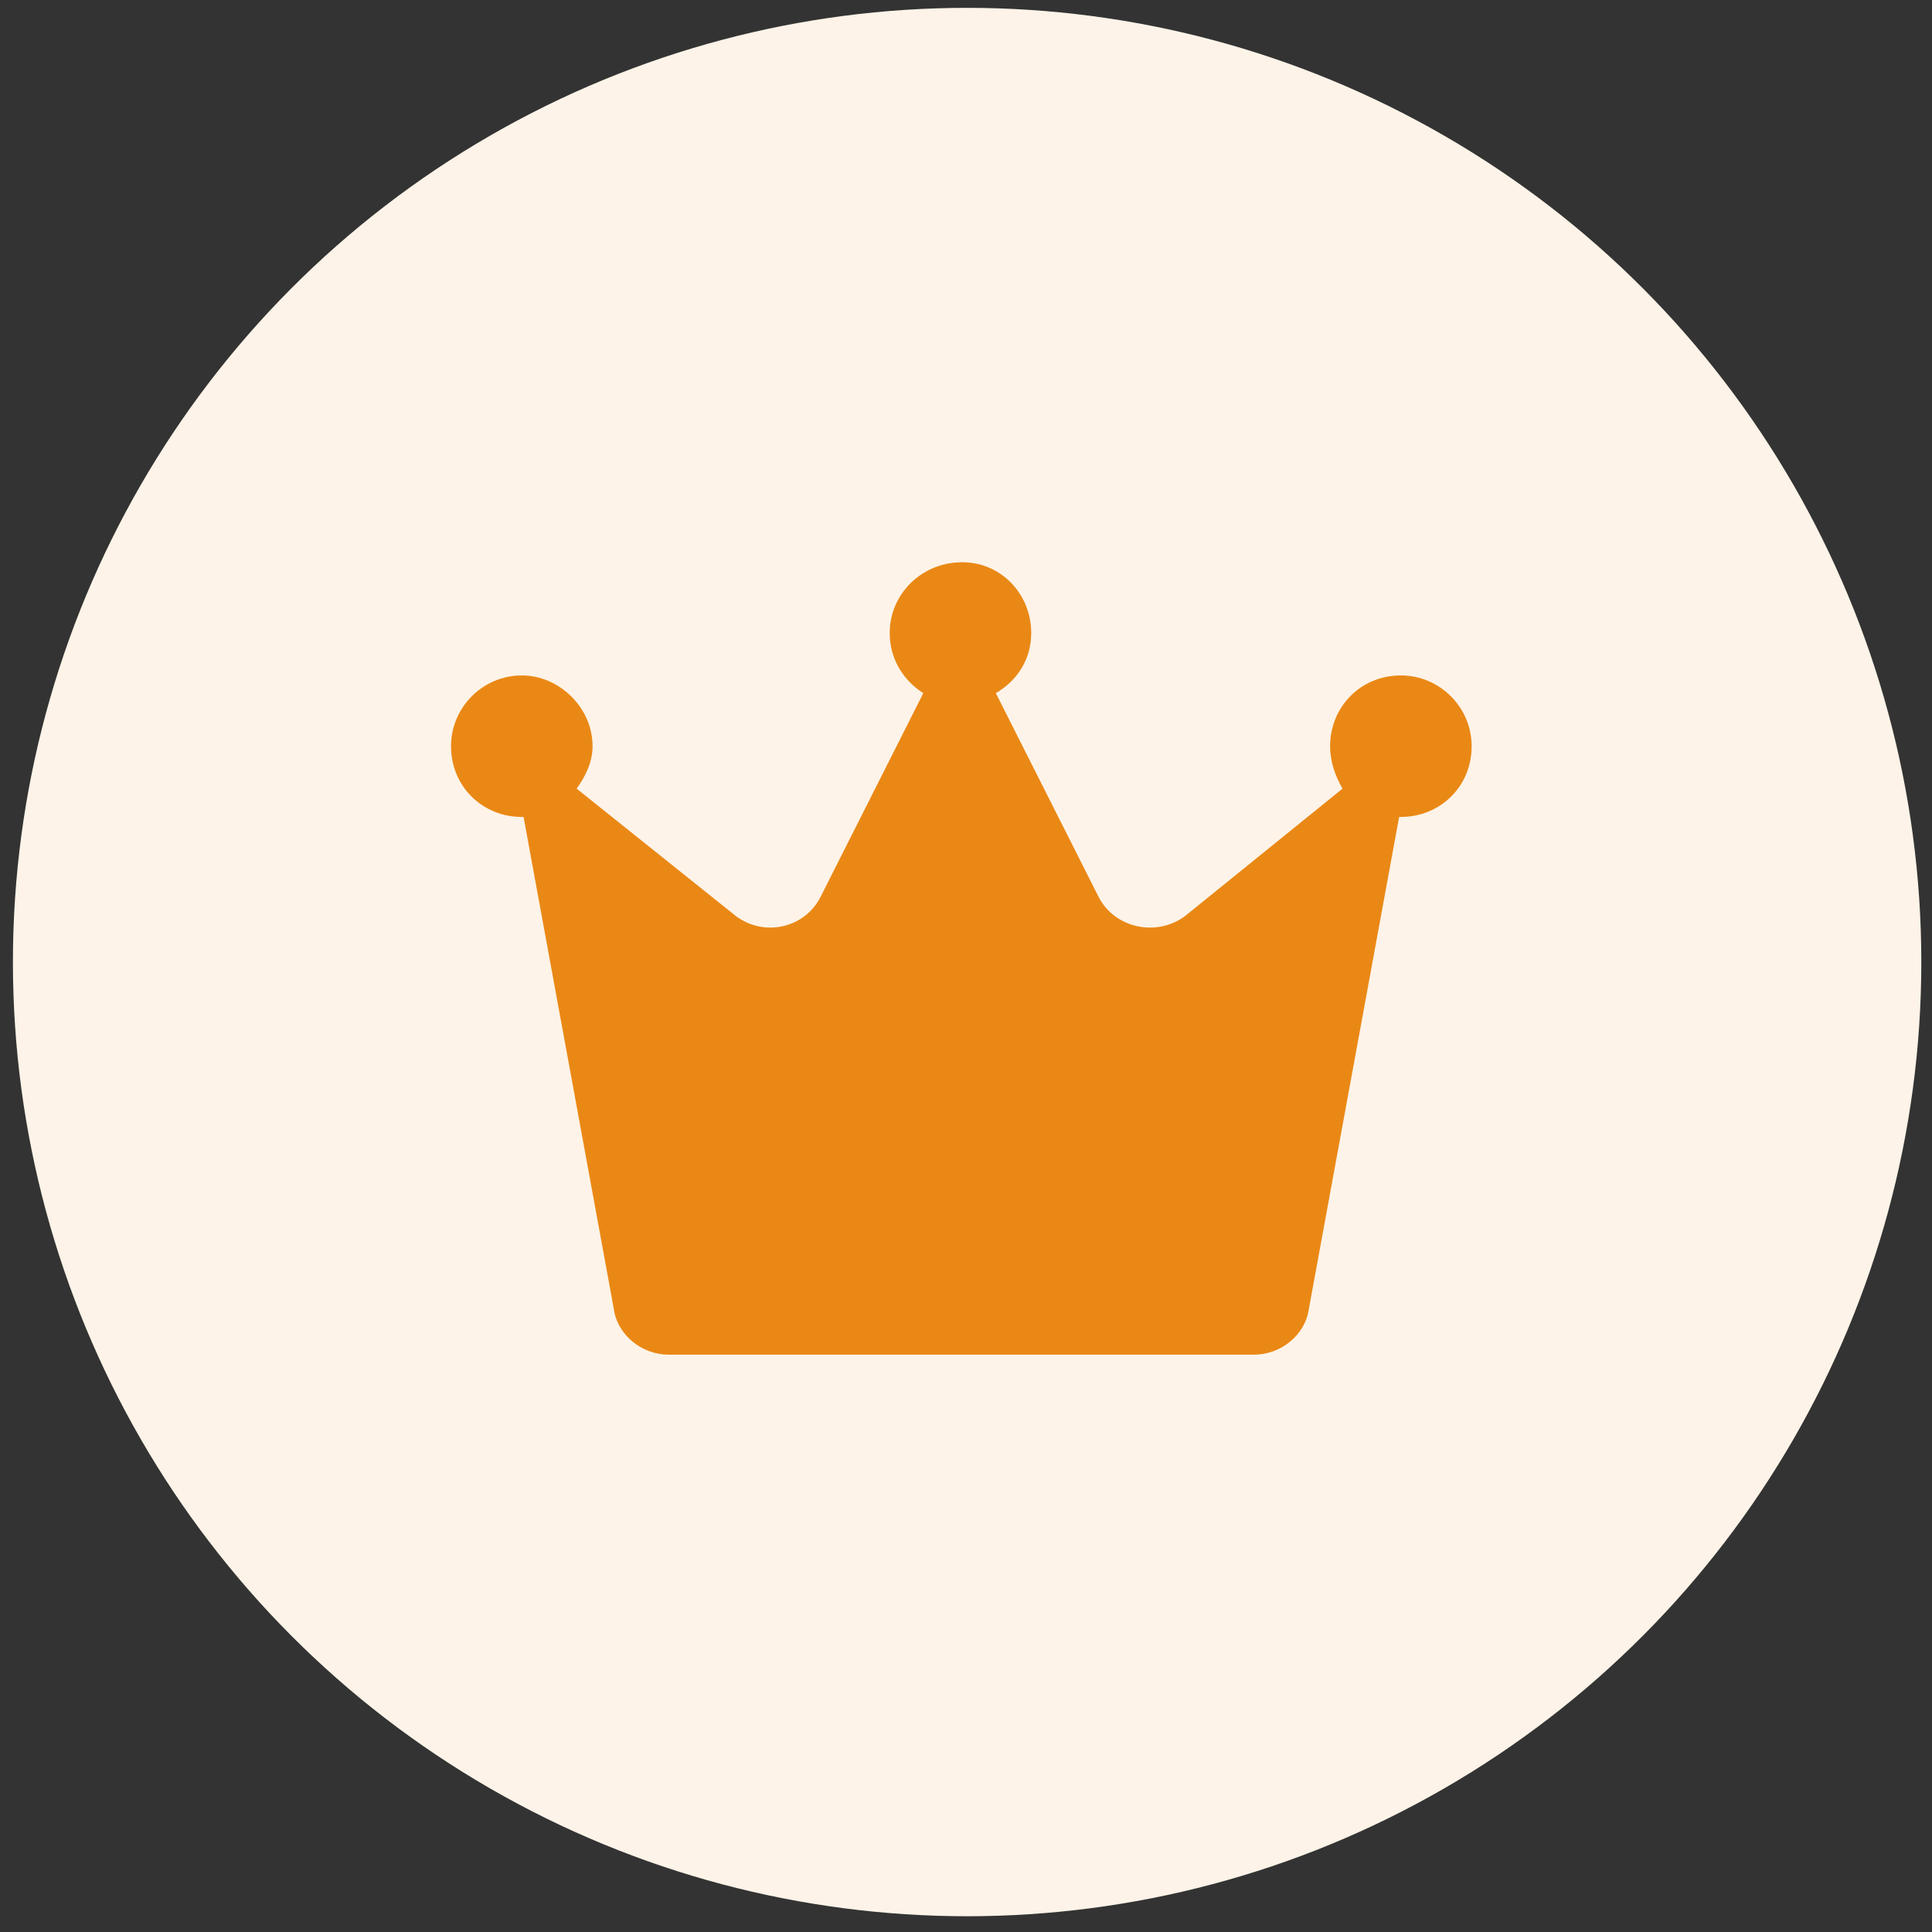
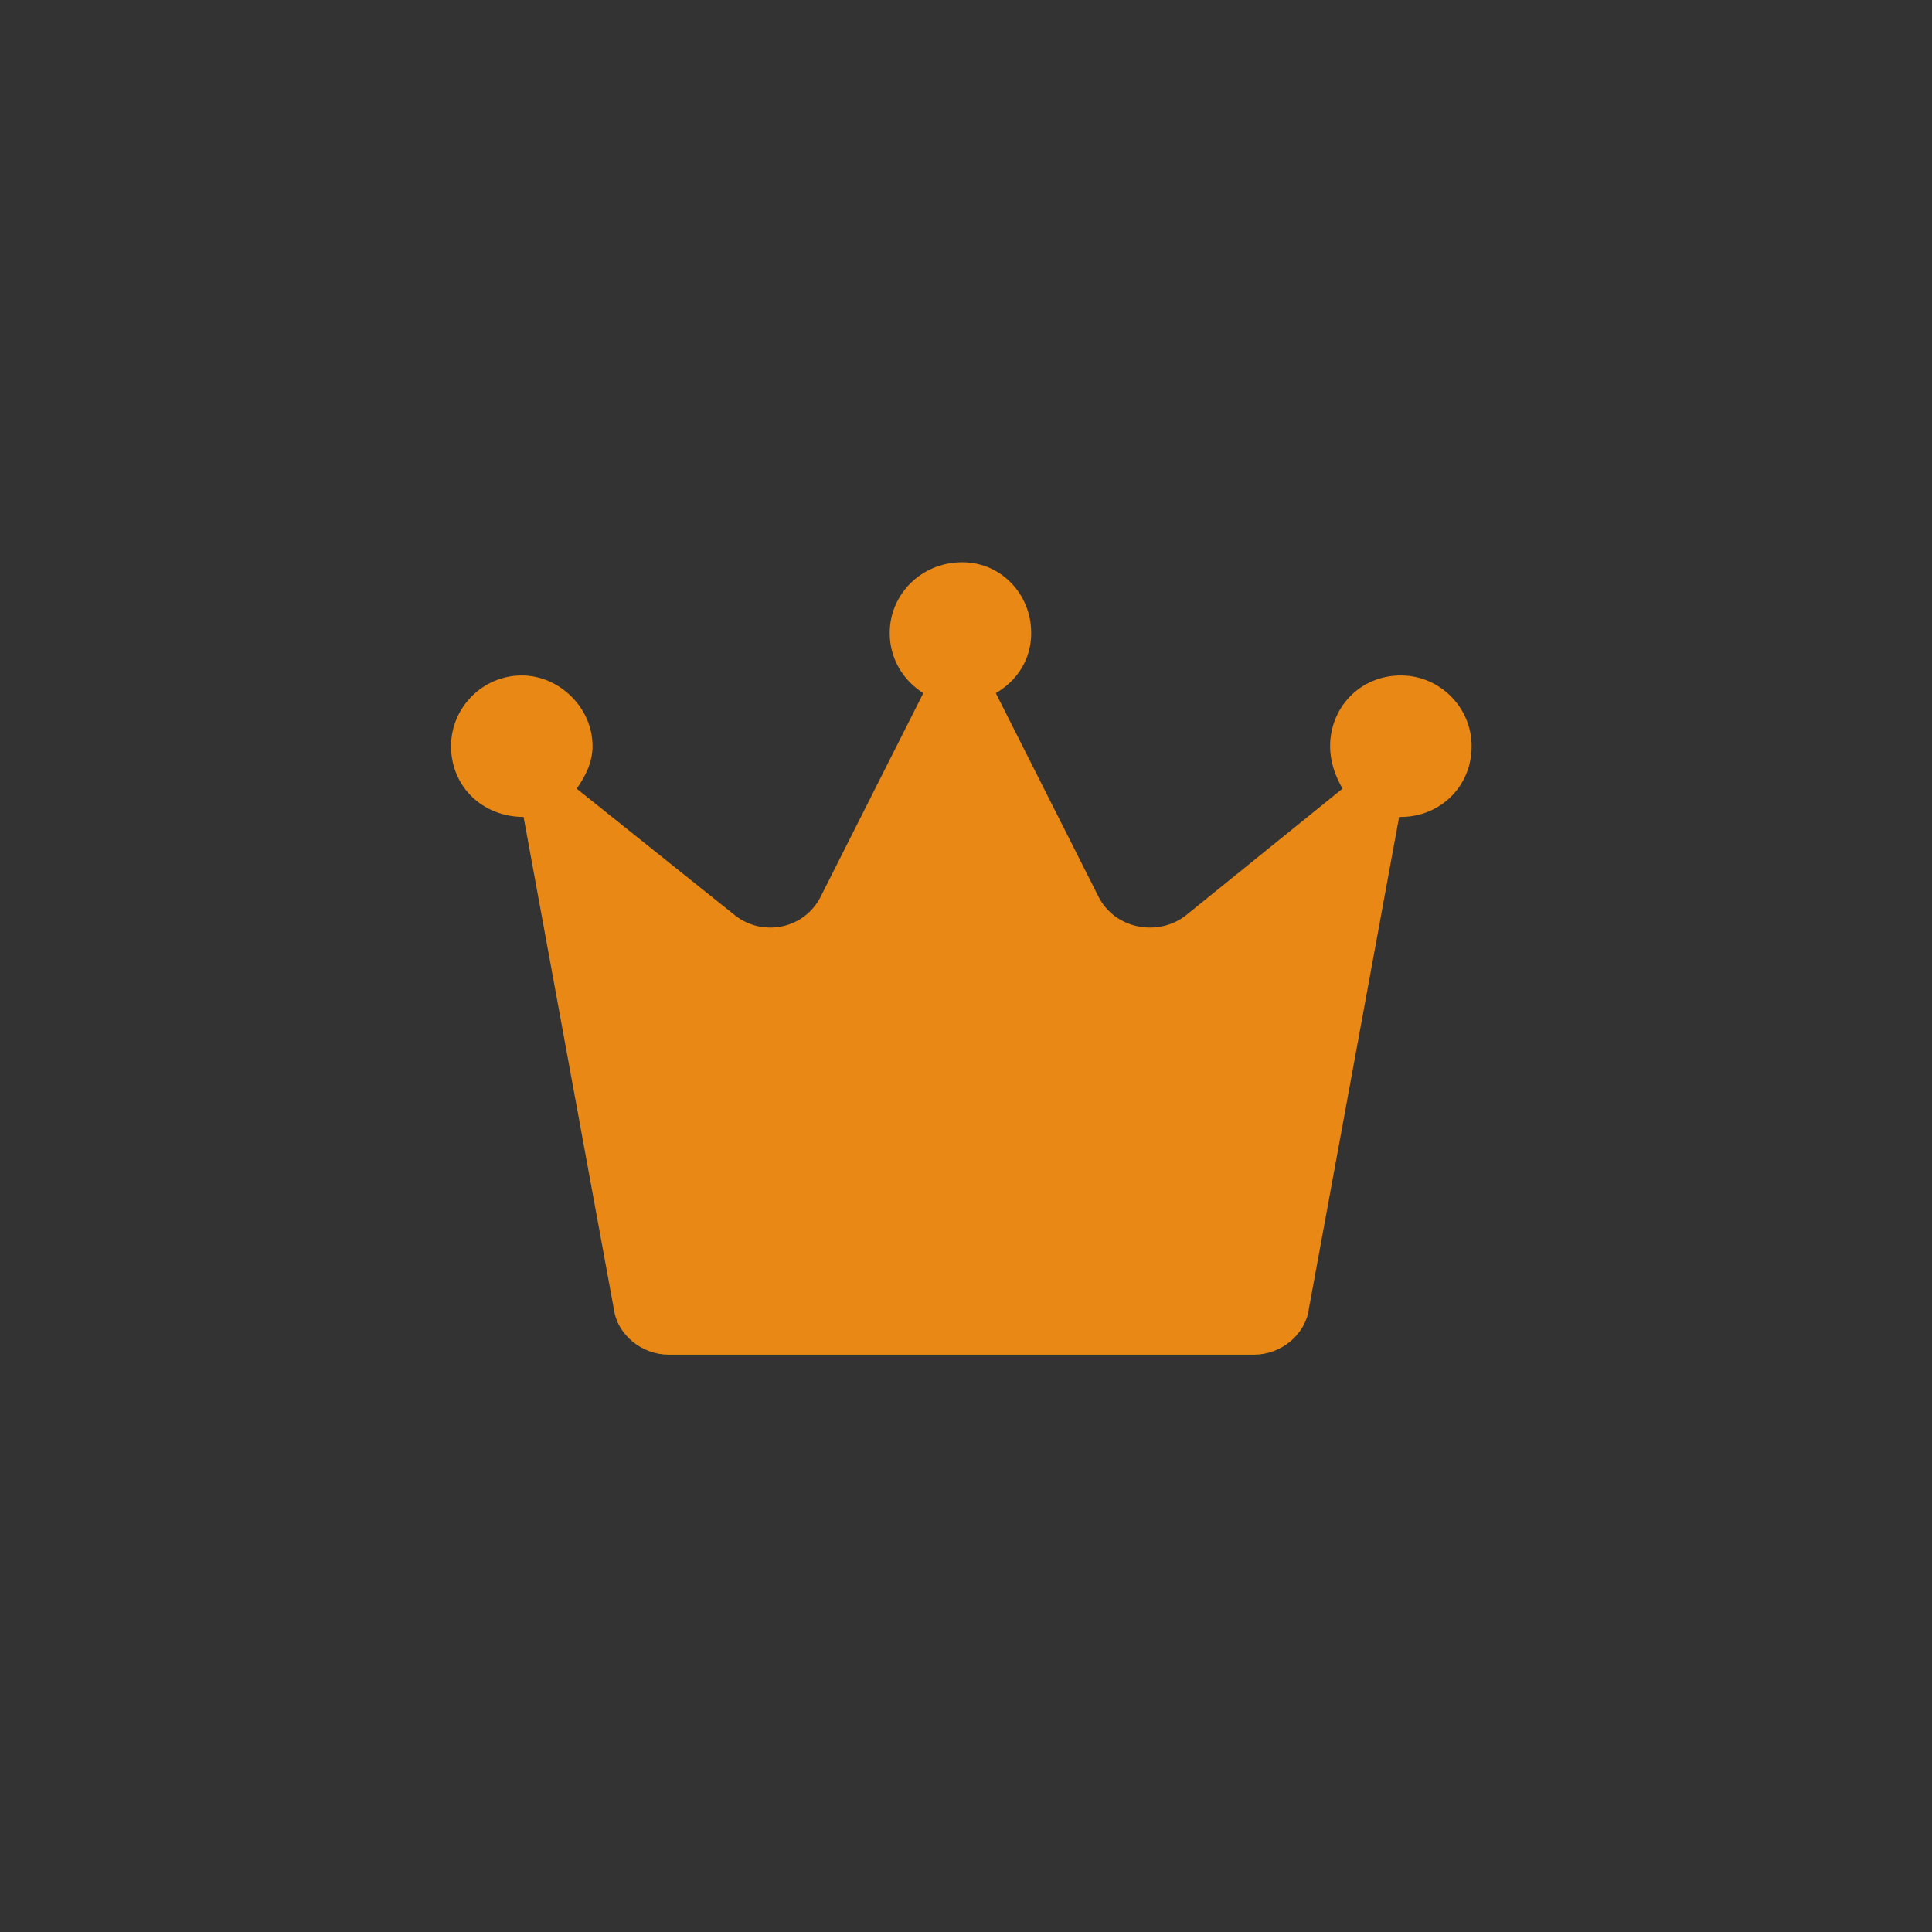
<svg xmlns="http://www.w3.org/2000/svg" width="64" height="64" viewBox="0 0 64 64" fill="none">
  <rect x="0" y="0" width="64" height="64" fill="#333333" stroke="none" />
-   <circle cx="32.037" cy="31.869" r="31.609" fill="#FDF3E8" />
-   <path d="M48.75 24.719C48.75 26.066 47.695 27.062 46.406 27.062C46.348 27.062 46.348 27.062 46.348 27.062L43.359 43.352C43.242 44.23 42.422 44.875 41.543 44.875H22.148C21.27 44.875 20.449 44.23 20.332 43.352L17.344 27.062C17.344 27.062 17.344 27.062 17.285 27.062C15.996 27.062 14.941 26.066 14.941 24.719C14.941 23.43 15.996 22.375 17.285 22.375C18.516 22.375 19.629 23.43 19.629 24.719C19.629 25.246 19.395 25.715 19.102 26.125L24.375 30.344C25.312 31.047 26.66 30.754 27.188 29.699L30.586 22.961C29.941 22.551 29.473 21.848 29.473 20.969C29.473 19.68 30.527 18.625 31.875 18.625C33.164 18.625 34.16 19.68 34.16 20.969C34.16 21.848 33.691 22.551 32.988 22.961L36.387 29.699C36.914 30.754 38.32 31.047 39.258 30.344L44.473 26.125C44.238 25.715 44.062 25.246 44.062 24.719C44.062 23.43 45.059 22.375 46.406 22.375C47.695 22.375 48.75 23.43 48.75 24.719Z" fill="#EA8815" />
+   <path d="M48.75 24.719C48.75 26.066 47.695 27.062 46.406 27.062C46.348 27.062 46.348 27.062 46.348 27.062L43.359 43.352C43.242 44.23 42.422 44.875 41.543 44.875H22.148C21.27 44.875 20.449 44.23 20.332 43.352L17.344 27.062C15.996 27.062 14.941 26.066 14.941 24.719C14.941 23.43 15.996 22.375 17.285 22.375C18.516 22.375 19.629 23.43 19.629 24.719C19.629 25.246 19.395 25.715 19.102 26.125L24.375 30.344C25.312 31.047 26.66 30.754 27.188 29.699L30.586 22.961C29.941 22.551 29.473 21.848 29.473 20.969C29.473 19.68 30.527 18.625 31.875 18.625C33.164 18.625 34.16 19.68 34.16 20.969C34.16 21.848 33.691 22.551 32.988 22.961L36.387 29.699C36.914 30.754 38.32 31.047 39.258 30.344L44.473 26.125C44.238 25.715 44.062 25.246 44.062 24.719C44.062 23.43 45.059 22.375 46.406 22.375C47.695 22.375 48.75 23.43 48.75 24.719Z" fill="#EA8815" />
</svg>